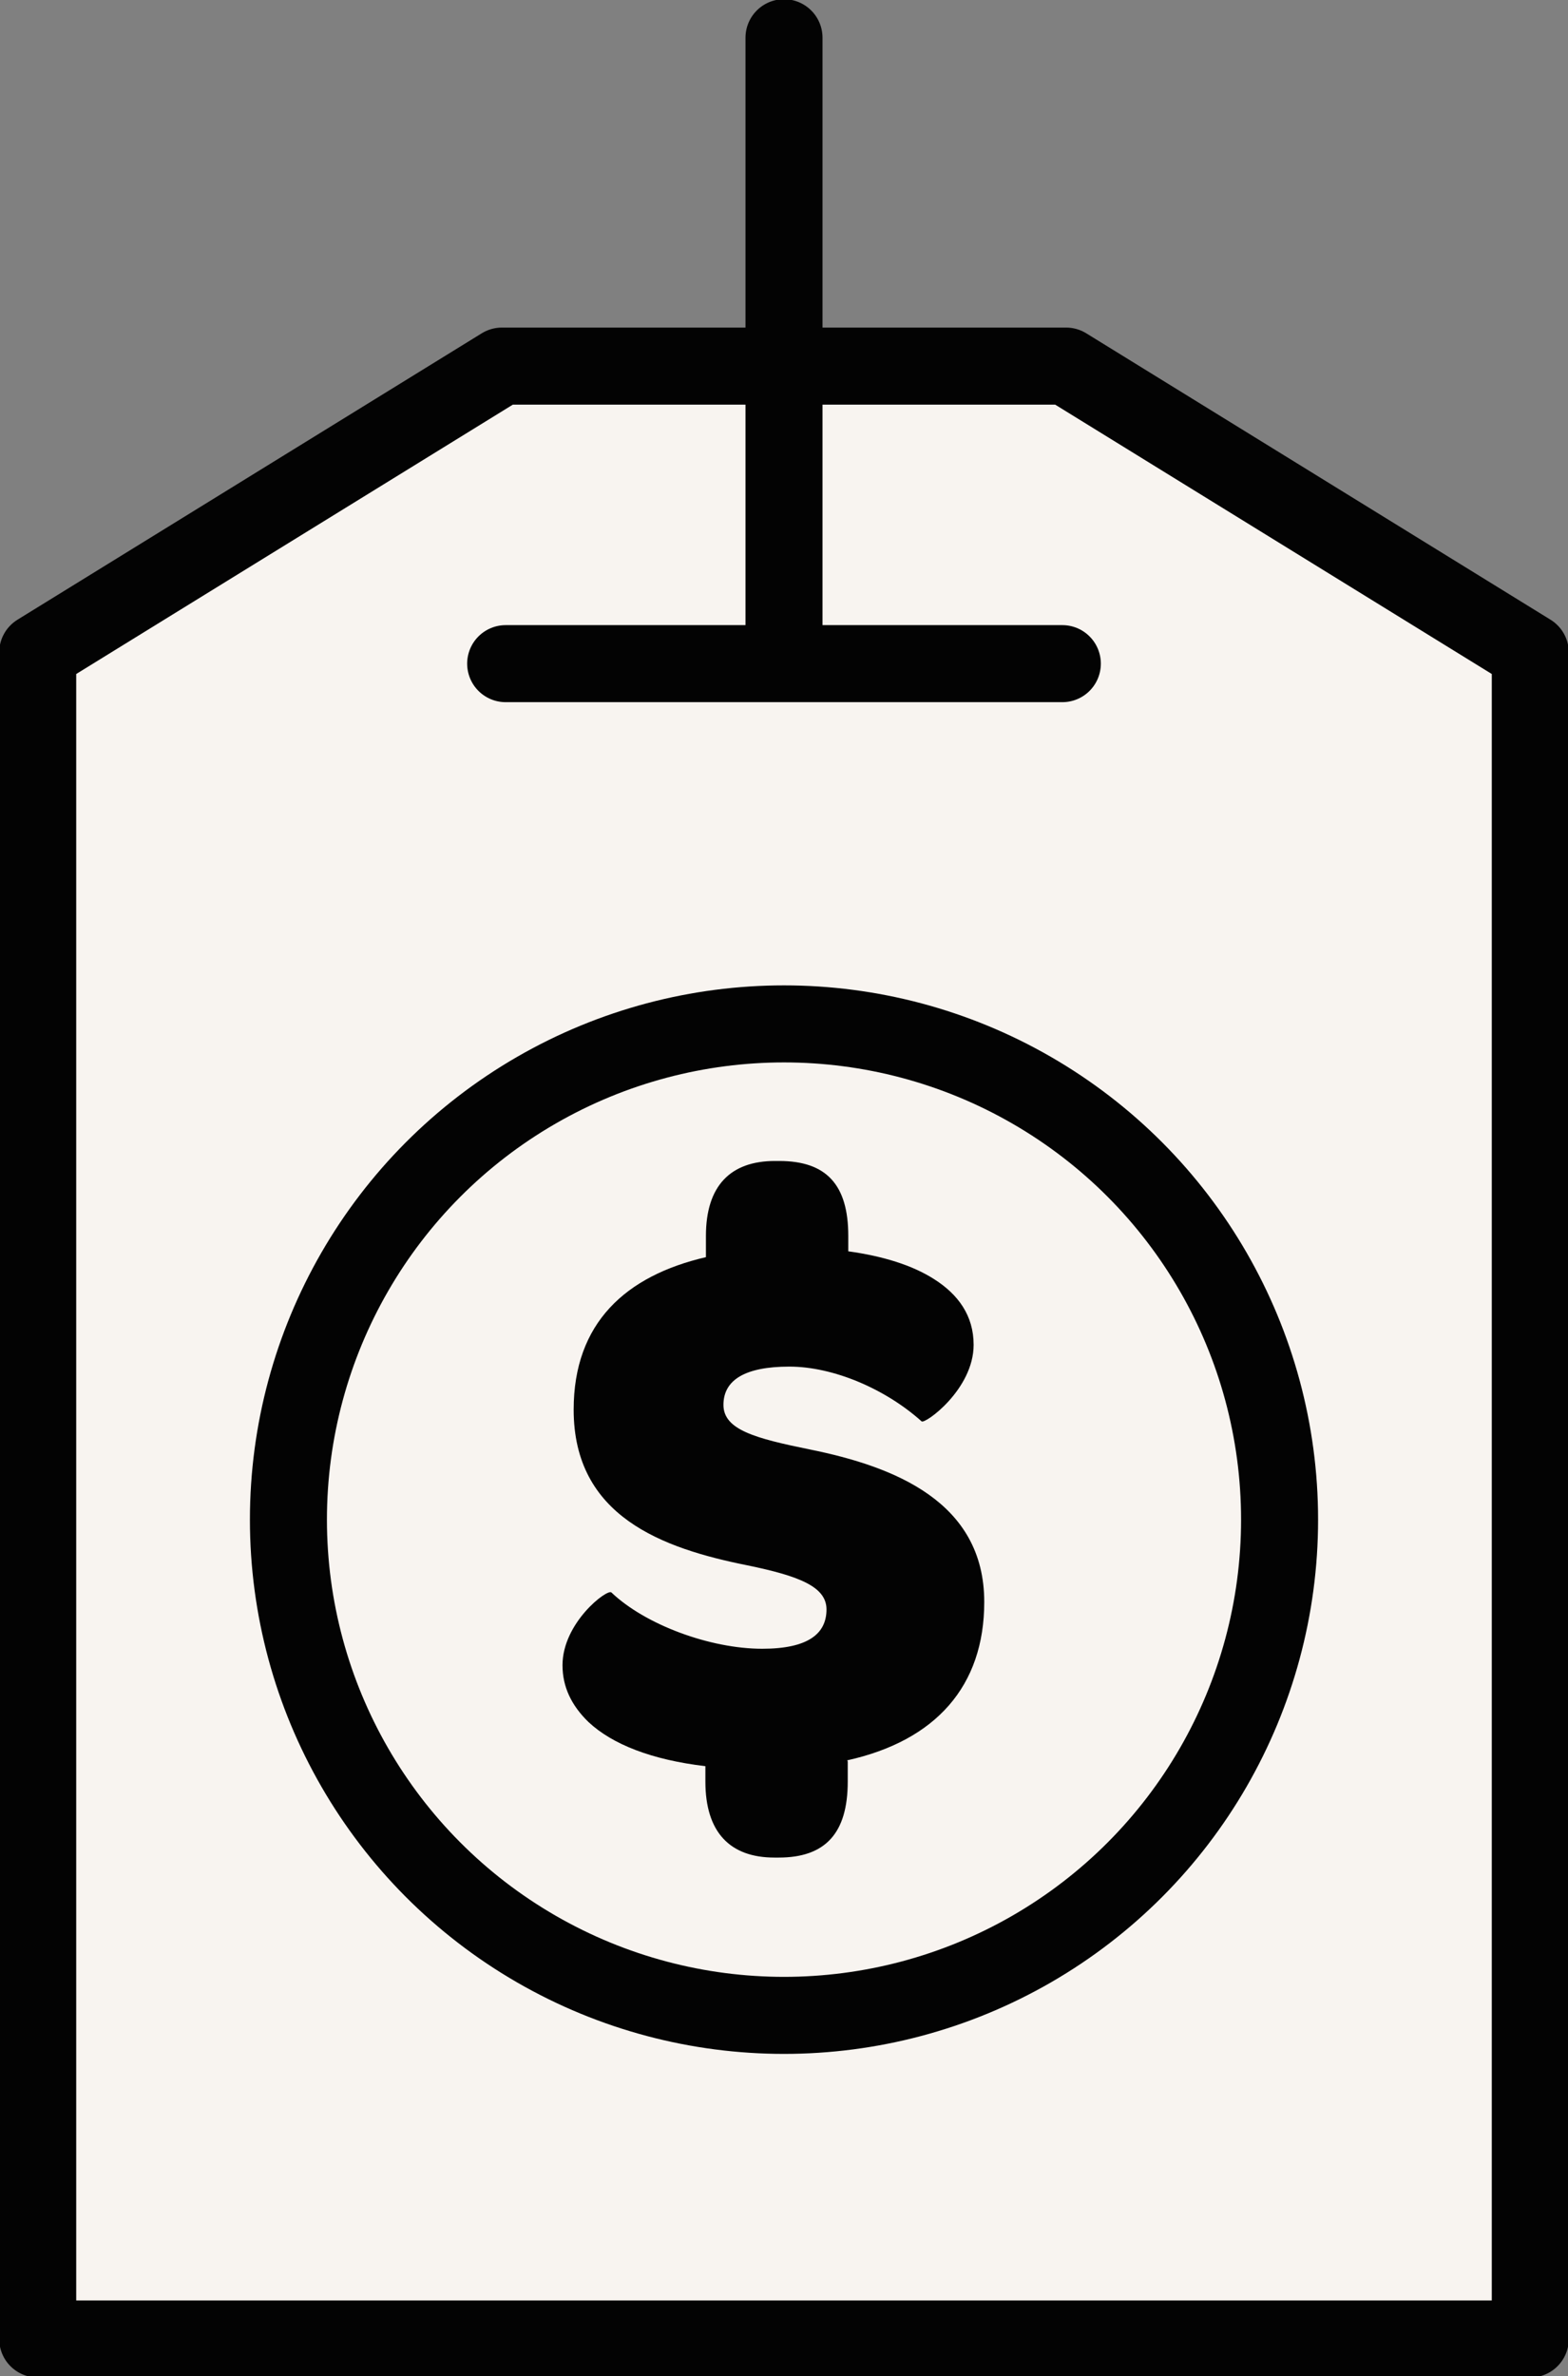
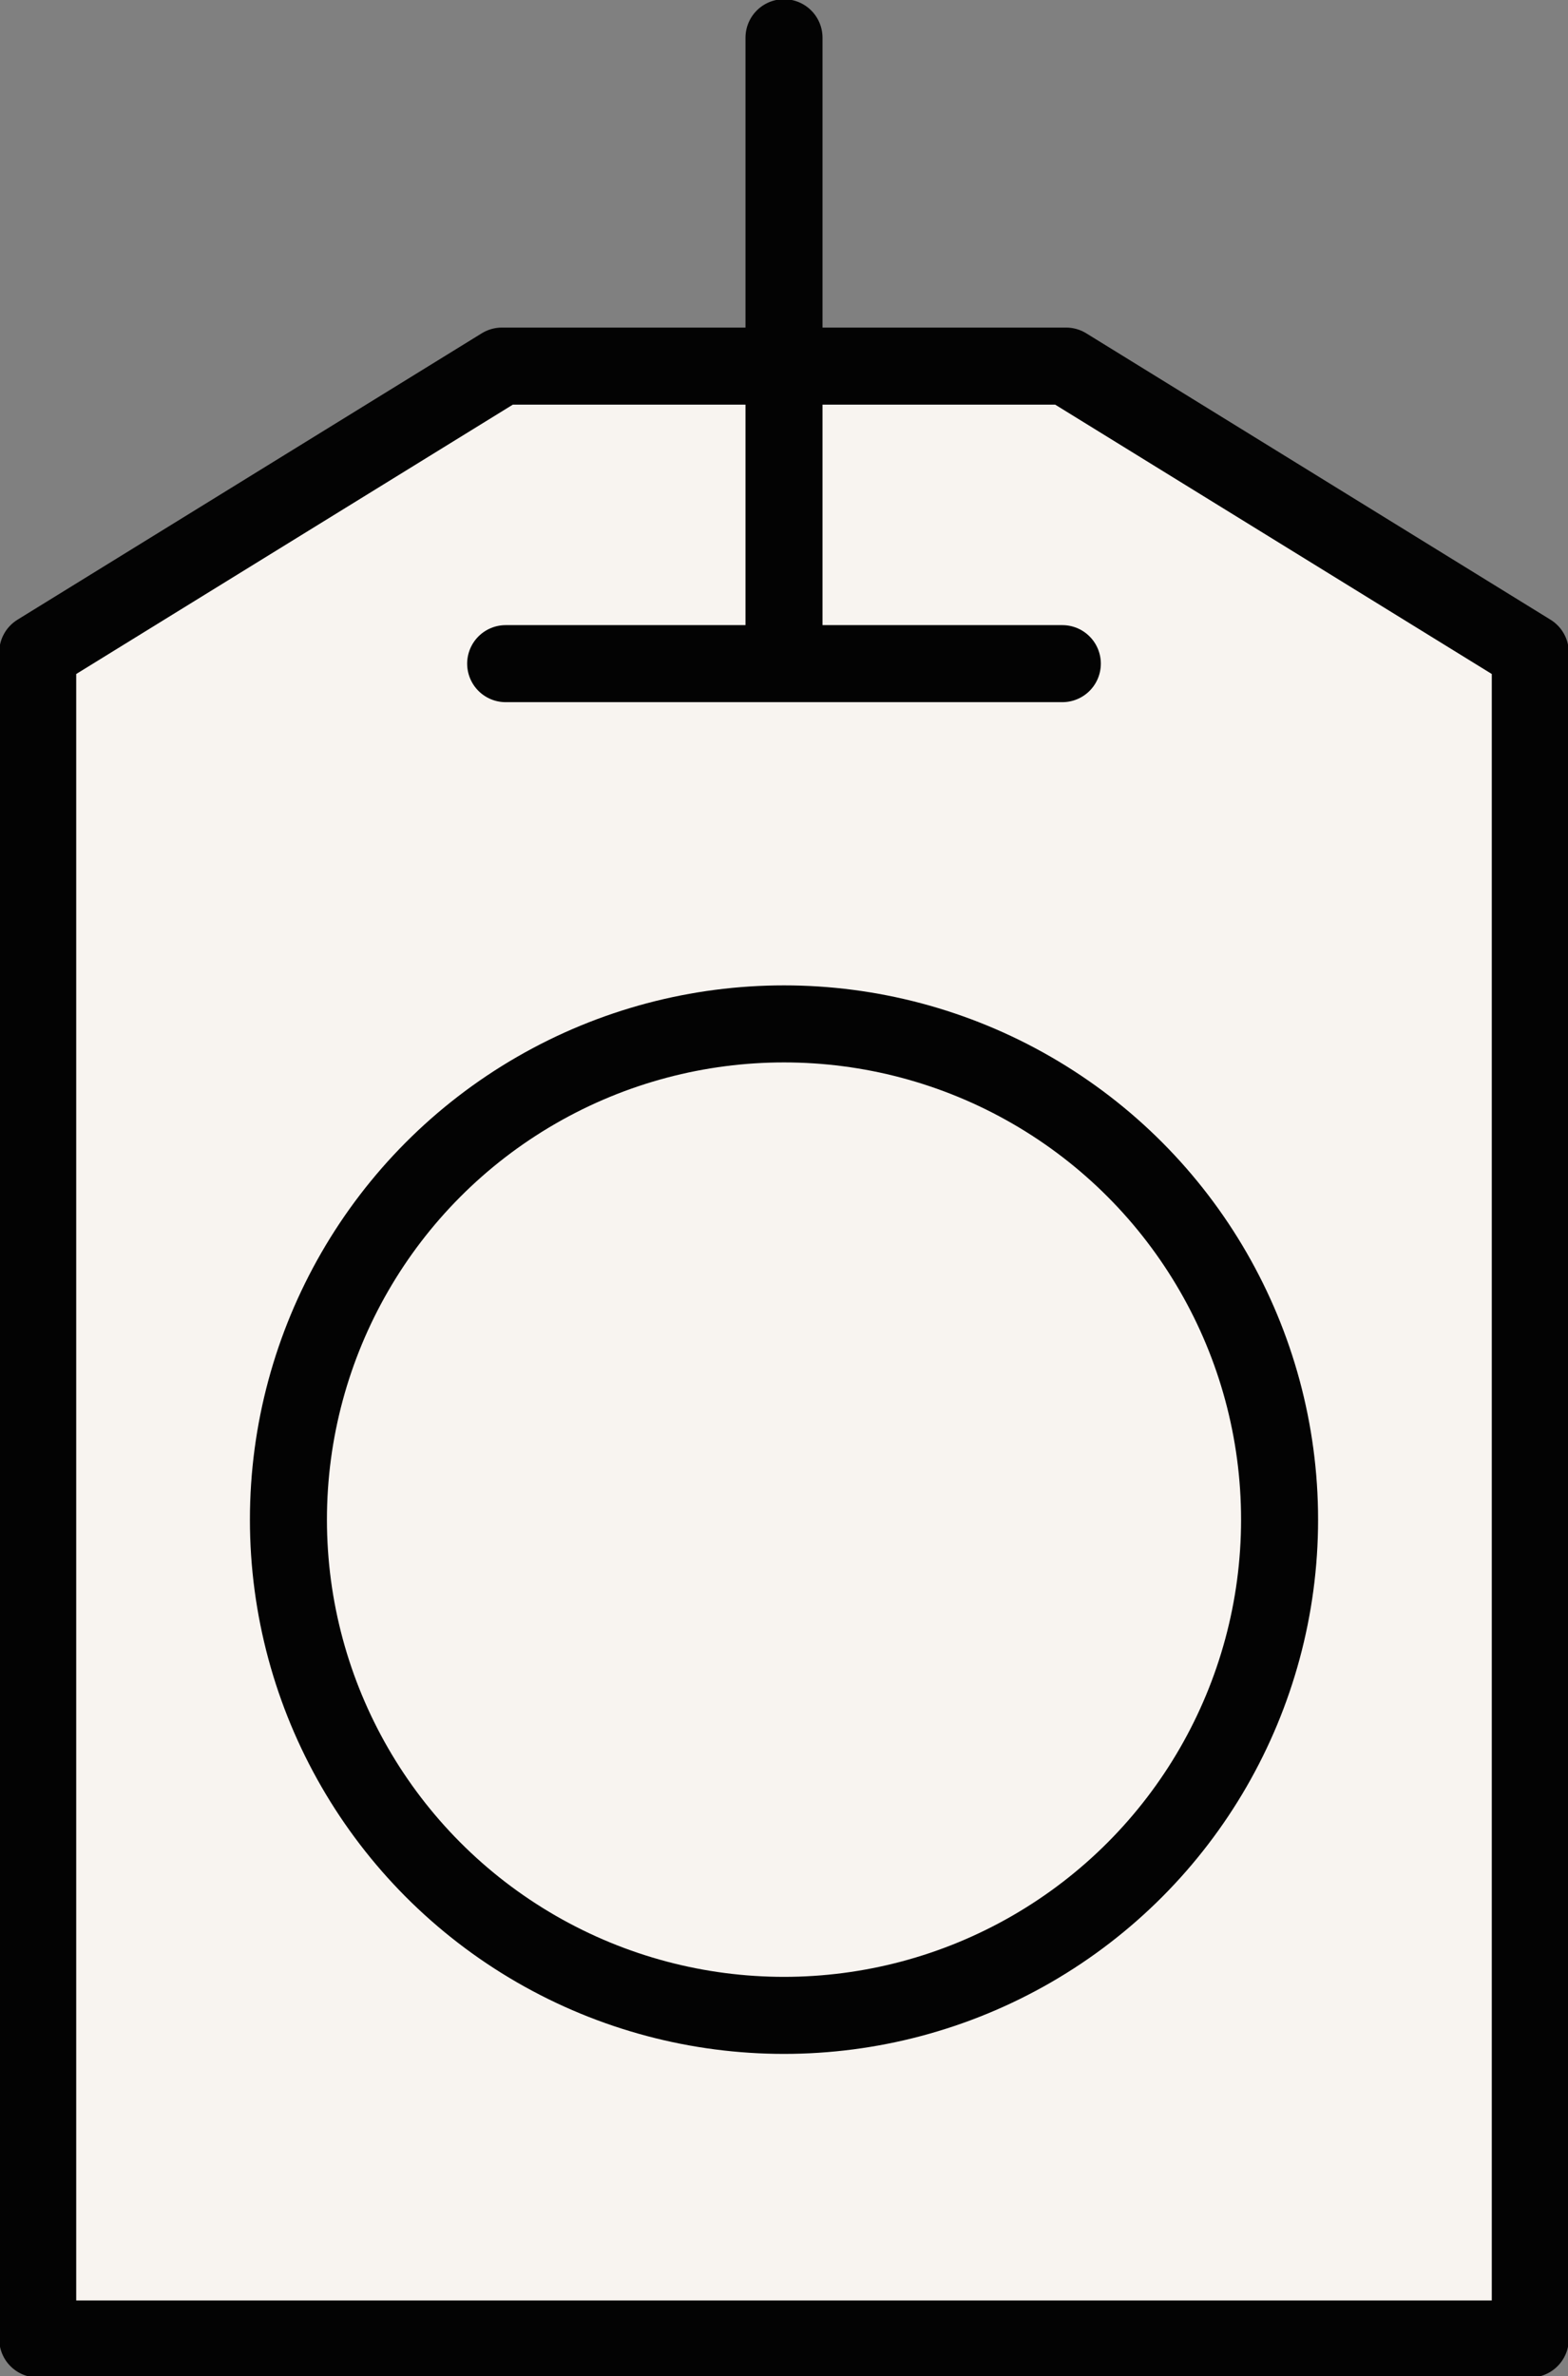
<svg xmlns="http://www.w3.org/2000/svg" id="Layer_1" viewBox="0 0 29.52 44.72">
  <rect x="0" y="0" width="29.52" height="44.72" fill="#808080" stroke="none" />
  <defs>
    <style>.cls-1{fill:#030303;}.cls-2{fill:#f8f4f0;stroke:#030303;stroke-linecap:round;stroke-linejoin:round;stroke-width:1.45px;}</style>
  </defs>
  <polygon class="cls-2" points=".71 12.28 .71 44.02 28.81 44.02 28.81 12.28 20.07 6.89 9.45 6.89 .71 12.28" />
  <circle class="cls-2" cx="14.76" cy="28.6" r="9.33" />
  <line class="cls-2" x1="9.52" y1="12.49" x2="20" y2="12.49" />
  <line class="cls-2" x1="14.76" y1="11.94" x2="14.76" y2=".71" />
-   <path class="cls-1" d="M15.96,33.15v.38c0,.97-.42,1.43-1.3,1.43h-.08c-.84,0-1.3-.48-1.3-1.43v-.29c-1.01-.12-1.75-.41-2.2-.83-.32-.31-.49-.66-.49-1.07,0-.8,.84-1.44,.92-1.37,.64,.61,1.86,1.06,2.84,1.06,.86,0,1.21-.28,1.21-.74,0-.43-.52-.63-1.49-.83-1.6-.32-3.27-.92-3.27-2.93,0-1.63,.98-2.52,2.49-2.87v-.4c0-.94,.46-1.41,1.3-1.41h.08c.89,0,1.3,.45,1.3,1.41v.29c.65,.09,1.2,.26,1.61,.52,.46,.29,.75,.69,.75,1.24,0,.84-.92,1.5-.98,1.44-.68-.61-1.66-1.03-2.49-1.03s-1.24,.25-1.24,.72,.6,.63,1.63,.84c1.58,.32,3.28,.98,3.28,2.87,0,1.58-.91,2.61-2.58,2.98Z" />
</svg>